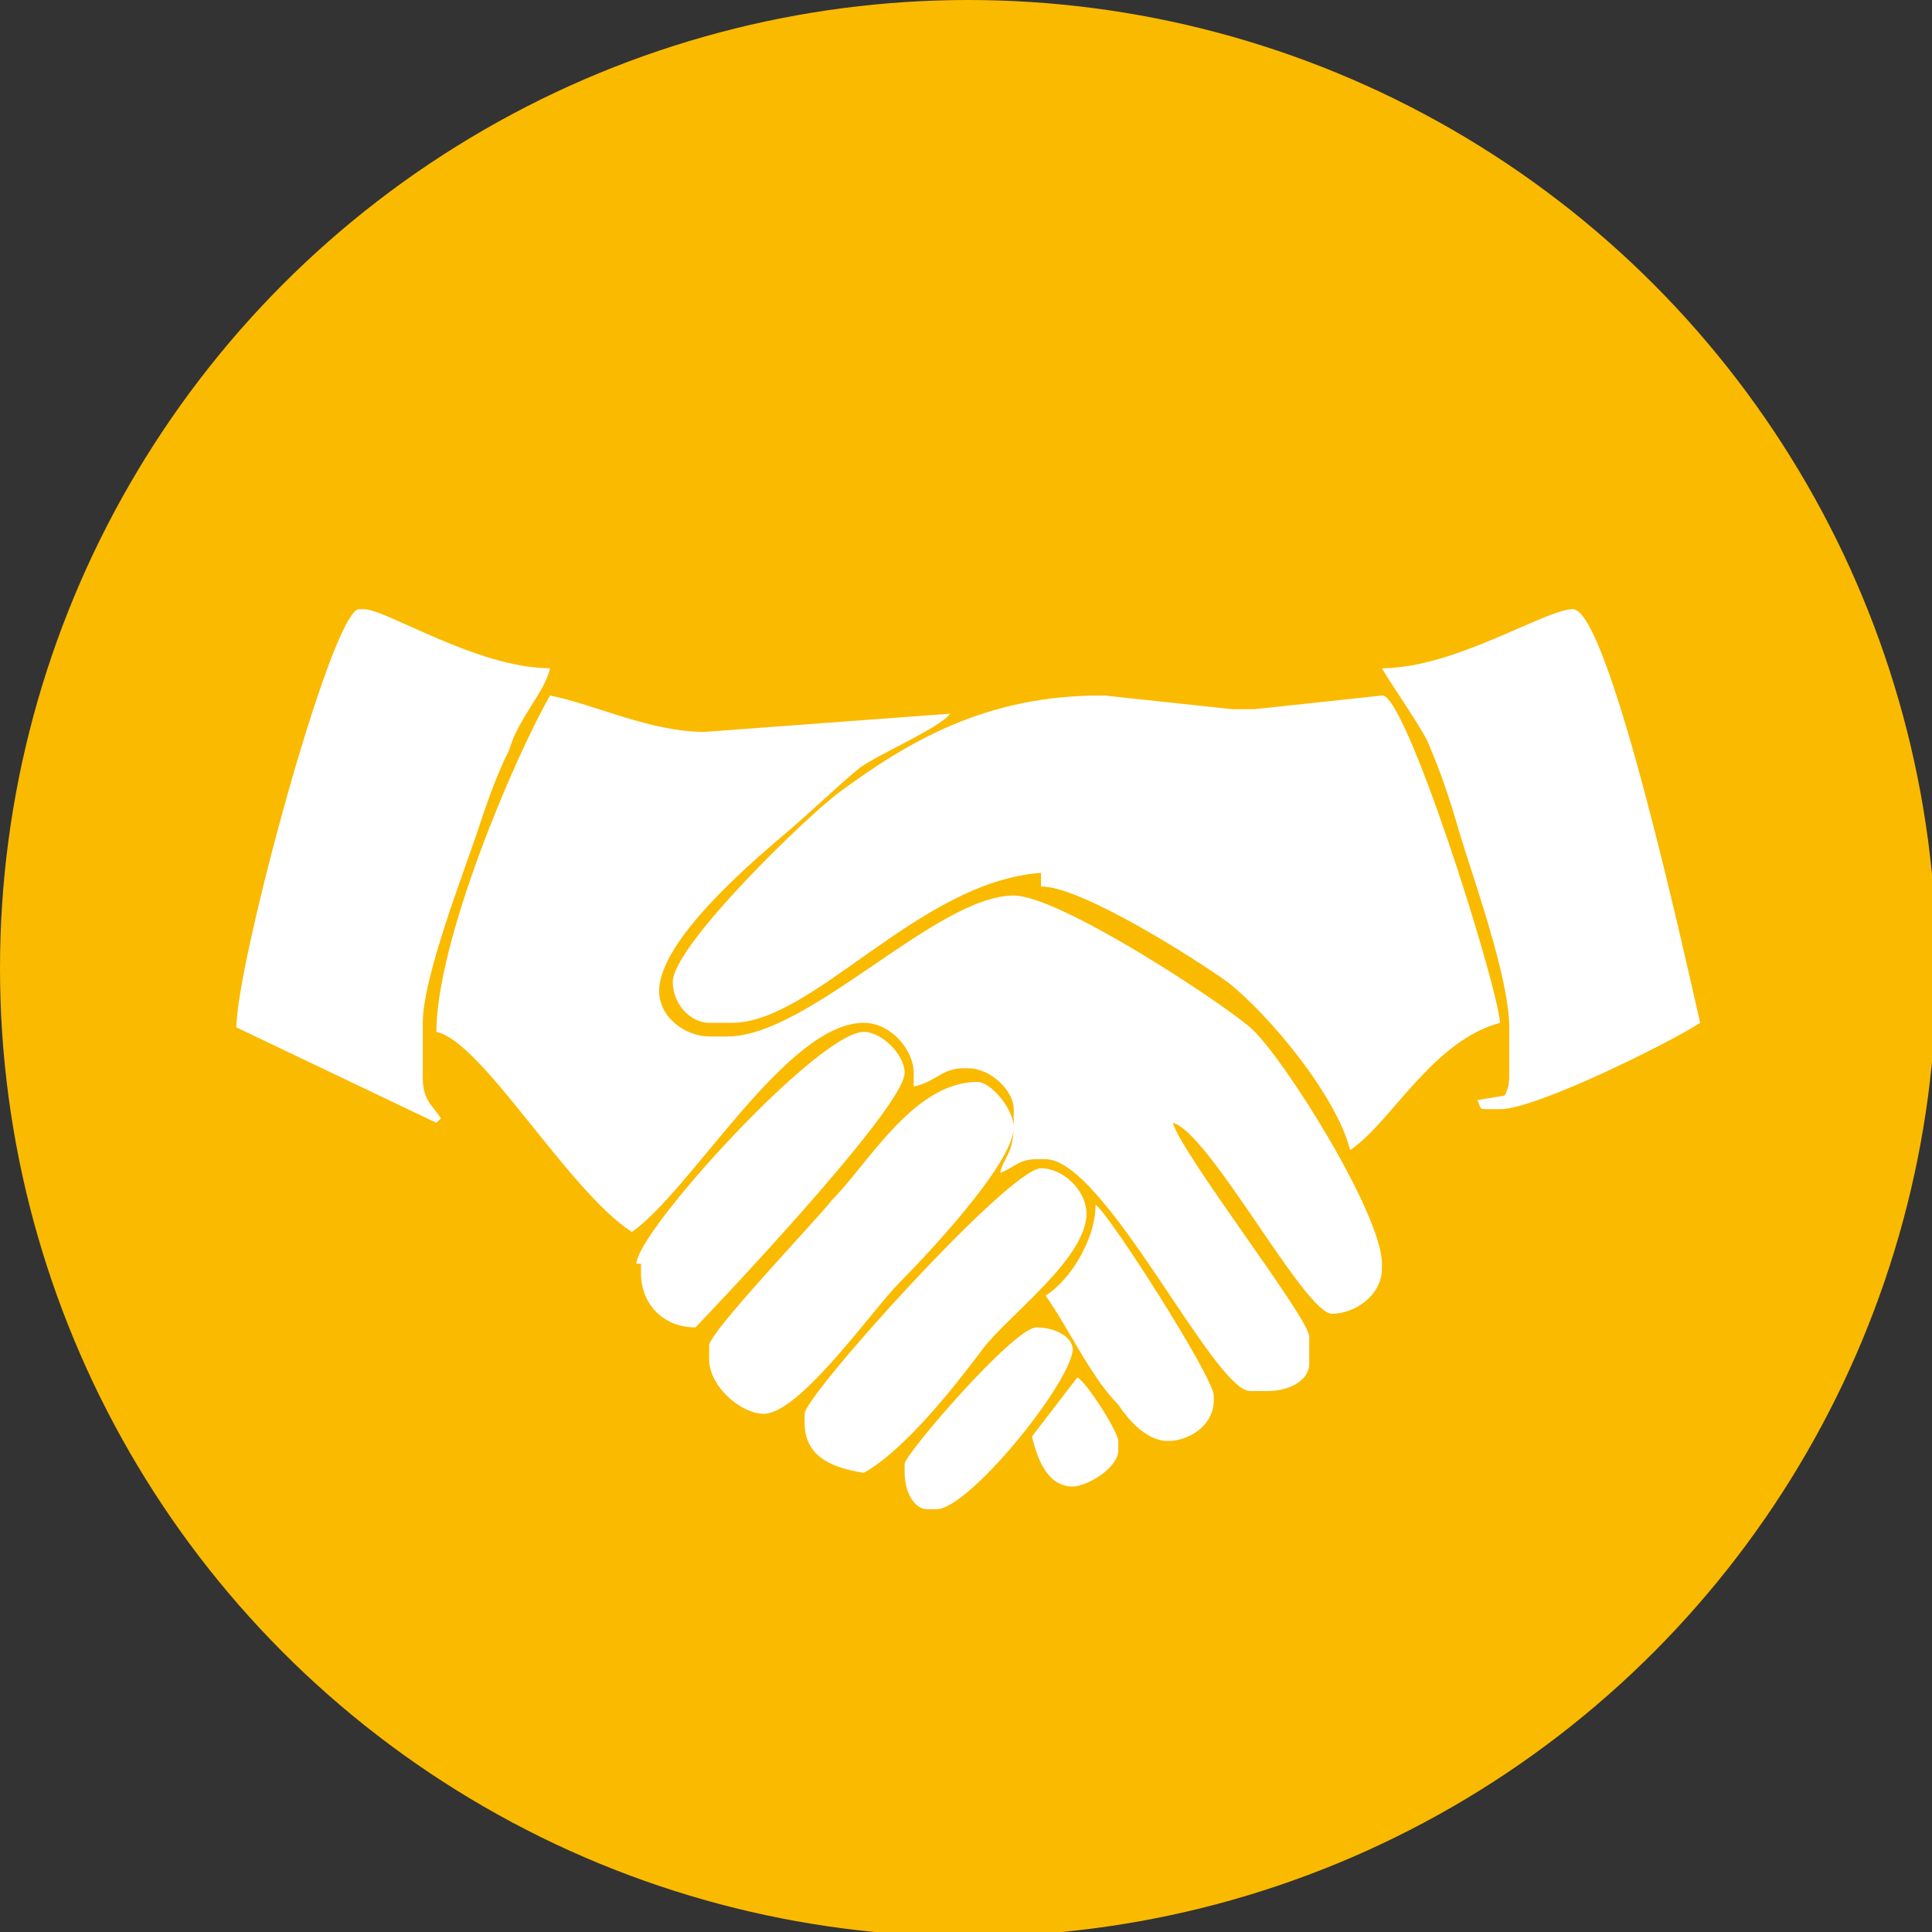
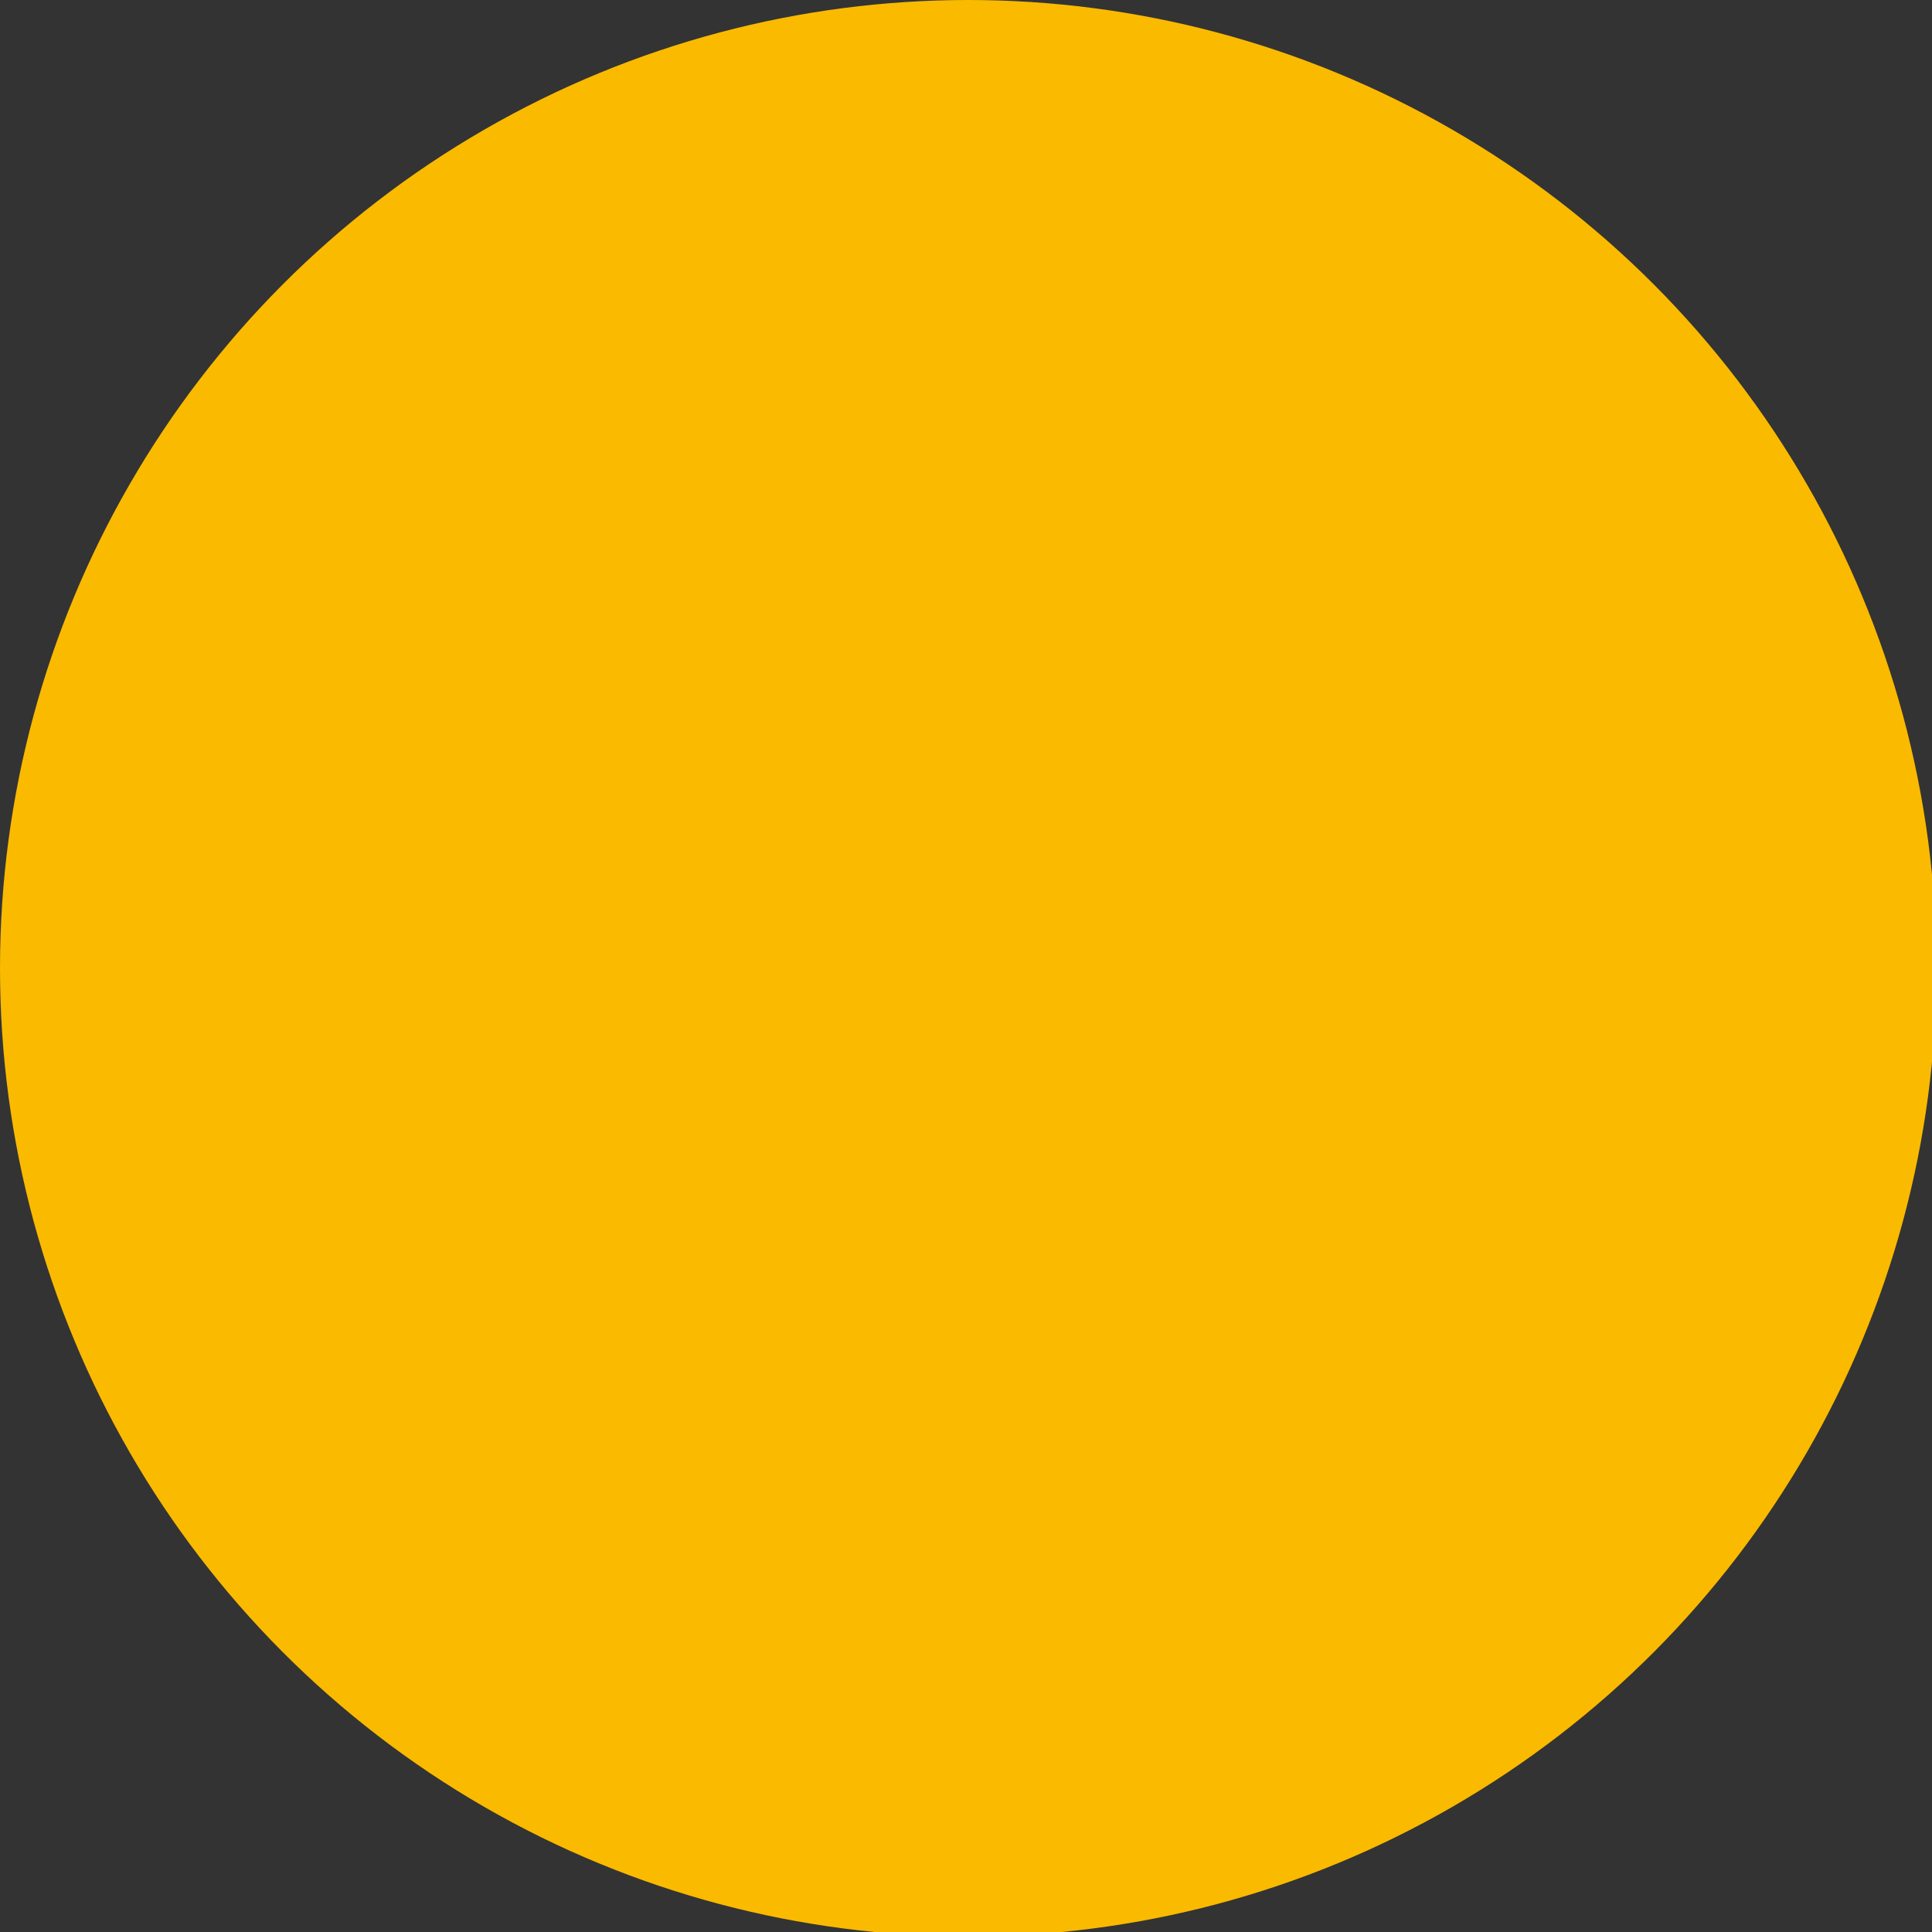
<svg xmlns="http://www.w3.org/2000/svg" xmlns:xlink="http://www.w3.org/1999/xlink" version="1.1" id="Layer_1" x="0px" y="0px" viewBox="0 0 42.5 42.5" style="enable-background:new 0 0 42.5 42.5;" xml:space="preserve">
  <rect x="0" y="0" width="42.5" height="42.5" fill="#333333" stroke="none" />
  <style type="text/css">
	.st0{fill:#FABA00;}
	.st1{clip-path:url(#SVGID_2_);fill:#FFFFFF;}
</style>
  <circle class="st0" cx="21.3" cy="21.3" r="21.3" />
  <g>
    <g>
      <defs>
        <rect id="SVGID_1_" x="5.2" y="13.4" width="32.2" height="19.8" />
      </defs>
      <clipPath id="SVGID_2_">
        <use xlink:href="#SVGID_1_" style="overflow:visible;" />
      </clipPath>
-       <path class="st1" d="M5.2,22.6c0-1.4,2.1-9.2,2.7-9.2H8c0.5,0,2.5,1.3,4.1,1.3c-0.1,0.5-0.7,1.1-0.9,1.8c-0.3,0.6-0.5,1.2-0.7,1.8    c-0.3,0.9-1.2,3.2-1.2,4.2v1.2c0,0.5,0.2,0.6,0.4,0.9l-0.1,0.1L5.2,22.6z M30.4,14.7c1.6,0,3.6-1.3,4.2-1.3c0.8,0,2.5,7.8,2.8,9.1    c-0.6,0.4-3.6,1.9-4.4,1.9h-0.2c-0.3,0-0.2,0-0.3-0.2l0.6-0.1c0.1-0.2,0.1-0.3,0.1-0.5v-1c0-1.1-0.8-3.3-1.1-4.3    c-0.2-0.7-0.4-1.3-0.7-2C31.2,15.9,30.5,14.9,30.4,14.7 M9.6,22.7c0-2,1.7-6,2.5-7.4c1,0.2,2.2,0.8,3.4,0.8l5.4-0.4    c-0.2,0.3-1.6,0.9-2,1.2c-0.6,0.5-1.1,1-1.7,1.5c-0.7,0.6-2.7,2.3-2.7,3.4c0,0.6,0.6,1,1.1,1H16c1.8,0,4.6-3.1,6.3-3.1    c1,0,4.5,2.3,5.2,2.9s2.9,4.1,2.9,5.2v0.1c0,0.6-0.6,1-1.1,1c-0.6,0-2.7-4-3.5-4.2c0.2,0.7,3,4.3,3,4.7V30c0,0.4-0.5,0.6-0.9,0.6    h-0.4c-0.8,0-3.2-5.1-4.5-5.1h-0.2c-0.4,0-0.5,0.2-0.8,0.3c0.1-0.4,0.3-0.4,0.3-1.1v-0.3c0-0.4-0.5-0.9-1-0.9h-0.1    c-0.5,0-0.6,0.3-1.1,0.4v-0.3c0-0.5-0.5-1.1-1.1-1.1c-1.7,0-3.8,3.7-5.1,4.6C12.5,26.2,10.6,22.9,9.6,22.7 M14.8,21.6    c0-0.8,3-3.7,3.7-4.2c1.5-1.1,3.2-2.1,5.7-2.1h0.1l2.8,0.3h0.5l2.8-0.3c0.5-0.1,2.5,6.2,2.6,7.2c-1.5,0.4-2.4,2.2-3.3,2.8    c-0.3-1.2-1.8-3-2.7-3.7c-0.7-0.5-3.2-2.1-4.1-2.1v-0.3c-2.7,0.2-5,3.3-6.8,3.3h-0.5C15.2,22.5,14.8,22.1,14.8,21.6 M14,27.8    c0-0.7,4-5.1,5-5.1c0.4,0,0.9,0.5,0.9,0.9c0,0.8-4.6,5.6-4.6,5.6c-0.7,0-1.2-0.5-1.2-1.2v-0.2H14z M15.6,29.6    c0-0.3,2.4-2.8,2.7-3.2c0.8-0.8,1.8-2.6,3.2-2.6c0.3,0,0.8,0.6,0.8,1c0,0.8-2,2.9-2.5,3.4c-0.6,0.6-2.2,2.9-3,2.9    c-0.5,0-1.2-0.6-1.2-1.2C15.6,29.9,15.6,29.6,15.6,29.6z M19,32.4c-0.6-0.1-1.3-0.3-1.3-1.1v-0.2c0-0.4,4.5-5.4,5.2-5.4    c0.5,0,1,0.5,1,1c0,1-1.8,2.3-2.3,3C21,30.5,19.9,31.9,19,32.4 M23,28.5c0.5-0.3,1.1-1.2,1.1-2c0.3,0.2,2.6,3.8,2.6,4.2v0.1    c0,0.6-0.6,0.9-1,0.9c-0.5,0-0.9-0.5-1.1-0.8C24,30.3,23.5,29.2,23,28.5 M20.6,33.2h-0.2c-0.3,0-0.5-0.4-0.5-0.8v-0.2    c0-0.2,2.4-3,2.9-3c0.4,0,0.8,0.2,0.8,0.5C23.5,30.5,21.3,33.2,20.6,33.2 M22.7,31.6l1-1.3c0.2,0.1,0.9,1.2,0.9,1.4v0.2    c0,0.4-0.7,0.8-1,0.8C23,32.7,22.8,32,22.7,31.6" />
    </g>
  </g>
</svg>